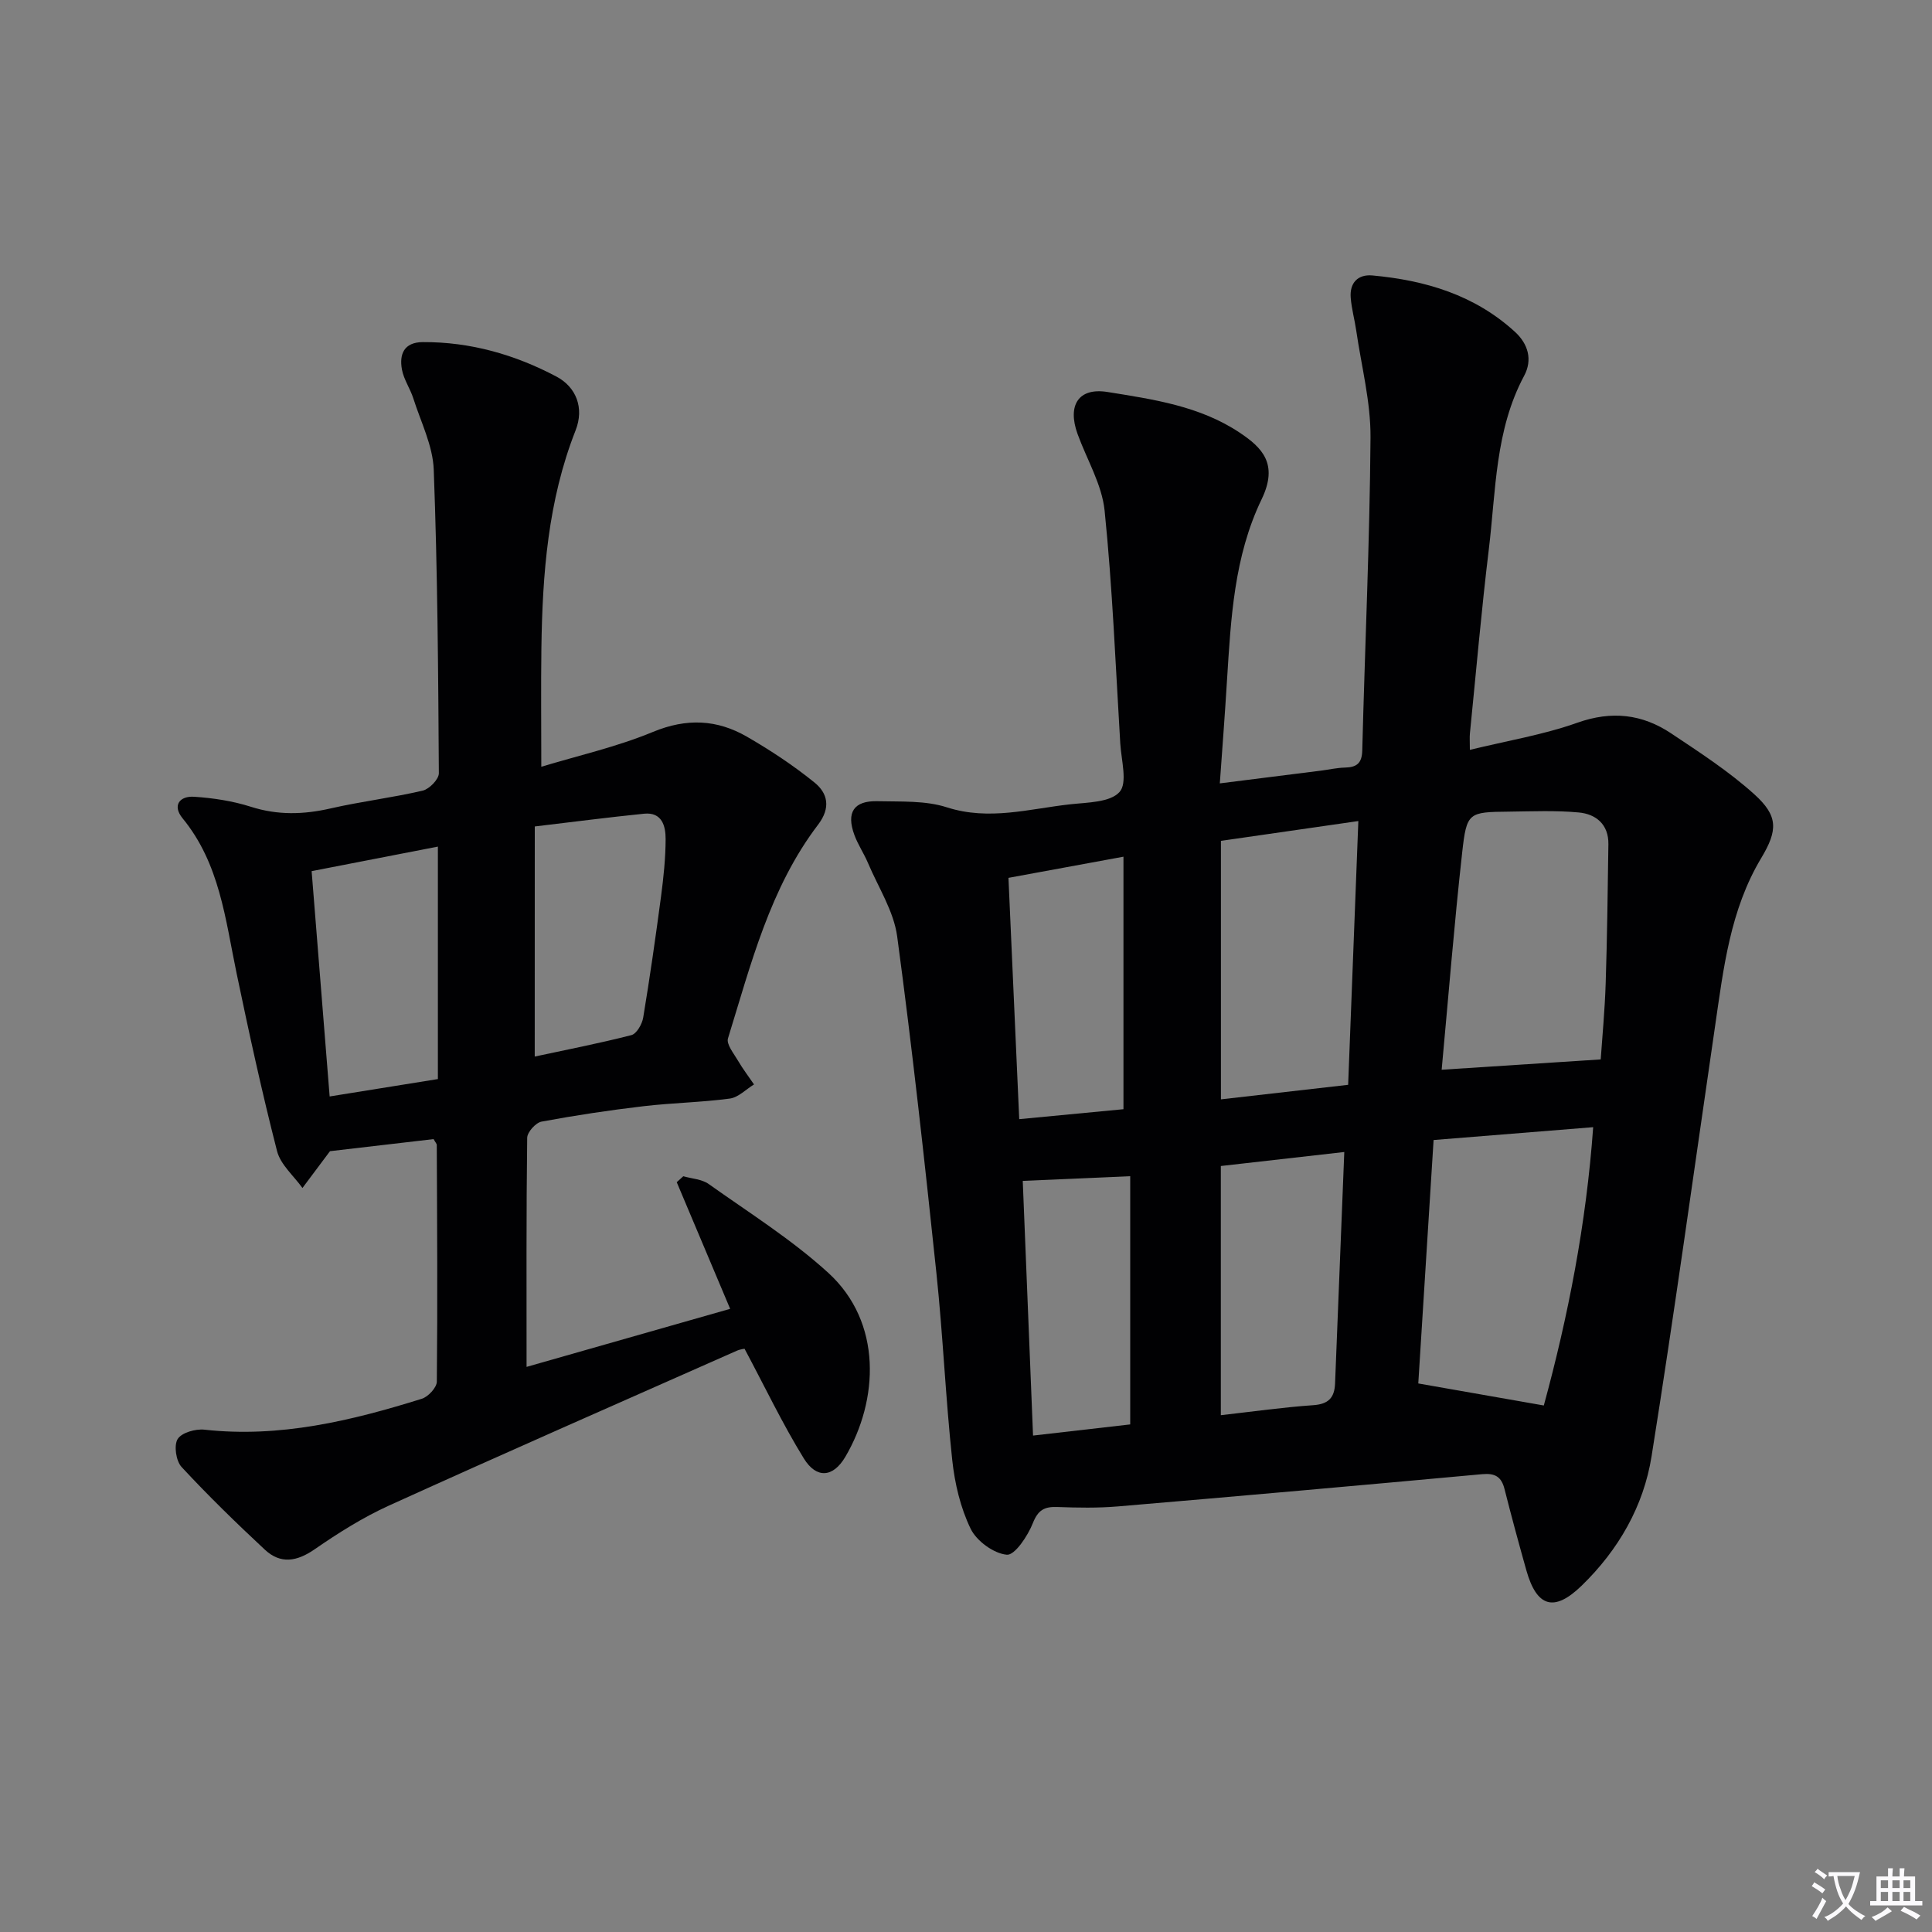
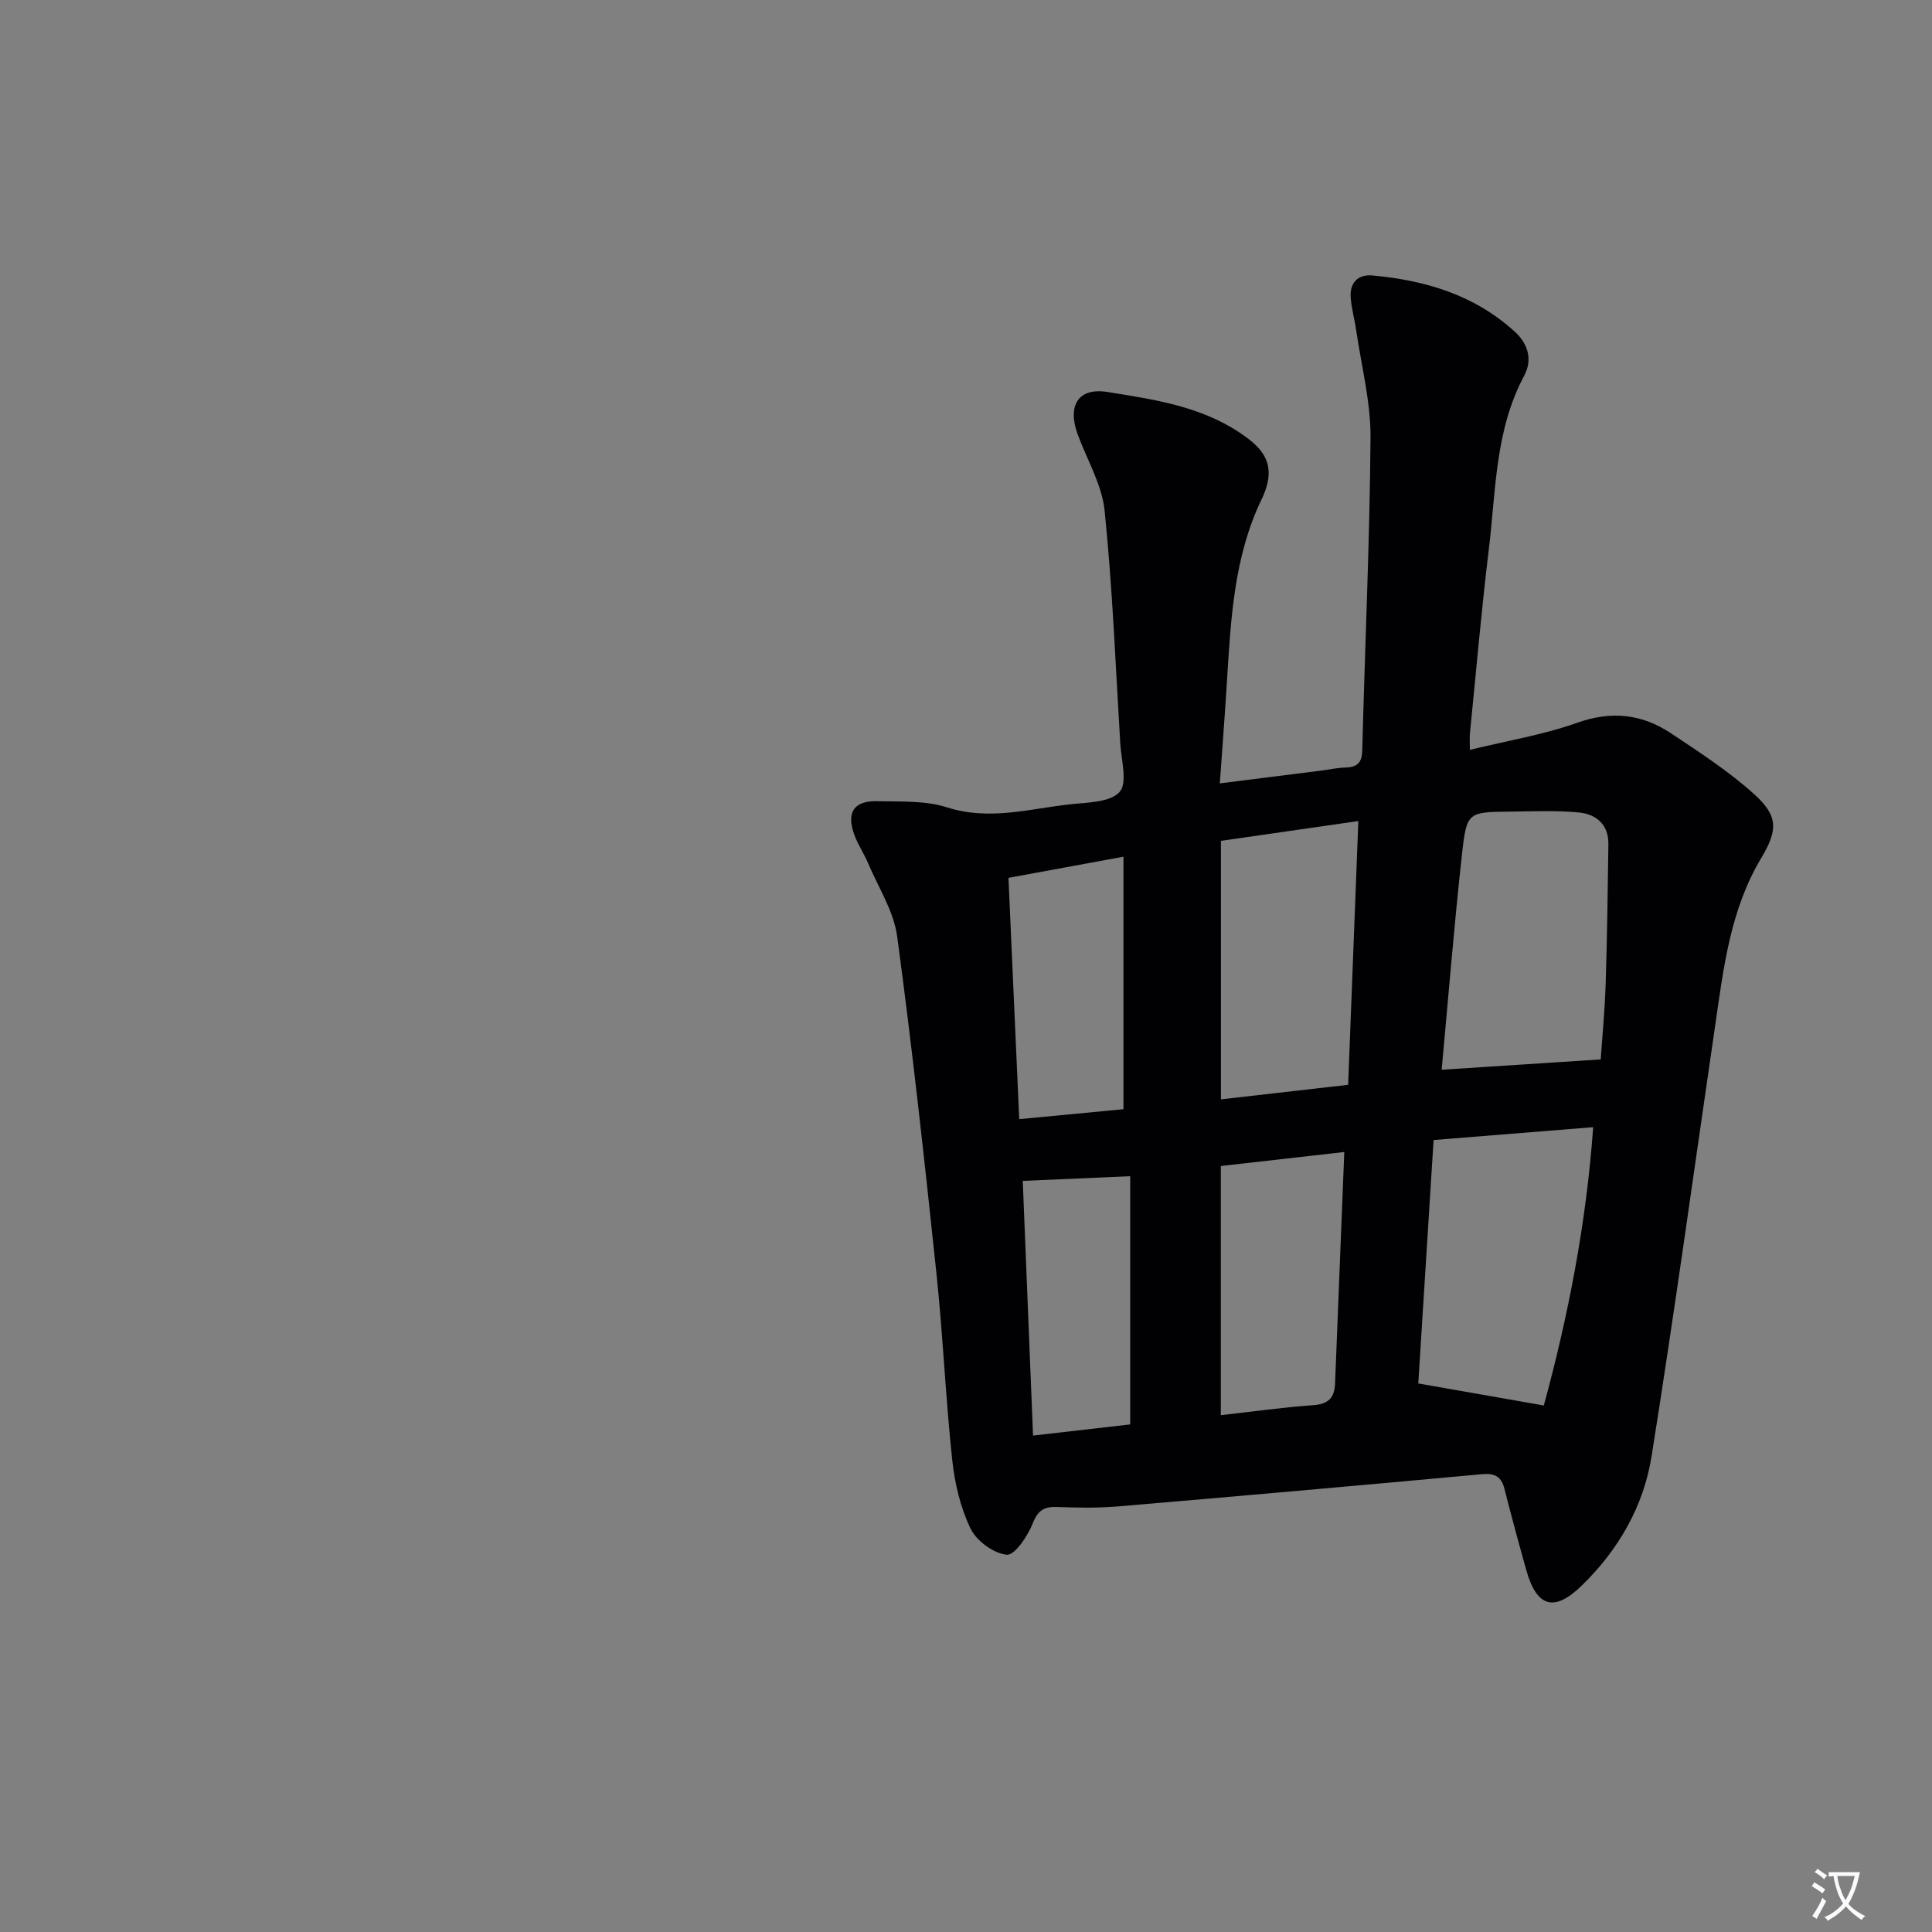
<svg xmlns="http://www.w3.org/2000/svg" enable-background="new 0 0 400 400" viewBox="0 0 400 400">
  <rect x="0" y="0" width="400" height="400" fill="#808080" stroke="none" />
  <path d="m377.9 391.2c-.2.3-.4.5-.6.8-.7-.6-1.4-1-2.2-1.5.2-.3.4-.5.5-.8.6.4 1.4.8 2.3 1.5zm-1.8 6.1c-.2-.2-.5-.4-.9-.6.4-.6.8-1.2 1.2-1.9s.7-1.3.9-1.9c.3.3.5.5.8.7-.7 1.3-1.4 2.6-2 3.7zm2.2-9c-.3.3-.5.5-.6.8-.6-.6-1.3-1.1-2-1.5.3-.3.5-.5.6-.7.6.5 1.3.9 2 1.4zm.3.2v-.9h2 4.5c-.3 1.3-.6 2.5-1 3.6s-.9 2.1-1.4 3c.4.5 1 1 1.6 1.4s1.2.8 1.9 1.1c-.3.2-.5.4-.8.8-.4-.3-1-.7-1.6-1.2s-1.2-1.1-1.6-1.6c-.5.6-1.1 1.1-1.7 1.6s-1.4.9-2.1 1.4c-.1-.3-.3-.5-.7-.8.6-.2 1.2-.5 1.9-1s1.4-1.1 2-1.8c-.5-.8-.9-1.6-1.2-2.5s-.6-2-.8-3.2c-.4.1-.7.1-1 .1zm2.5 2.7c.3 1 .7 1.7 1 2.2.3-.5.6-1.1 1-2s.6-1.9.9-3h-3.2-.4c.1.9.3 1.8.7 2.8z" fill="#fbfafc" />
-   <path d="m396.5 388.5v1.5 3.6h1.5v.9c-.4 0-1 0-1.7 0h-7.9c-.5 0-.9 0-1.2 0v-.9h1.3v-3.5c0-.7 0-1.2 0-1.6h2.4c0-.8 0-1.4 0-1.7h1c0 .3-.1.8-.1 1.7h1.5c0-.8 0-1.4 0-1.7h1c0 .3-.1.9-.1 1.7zm-8.2 9.2c-.2-.3-.5-.5-.8-.8.8-.3 1.4-.6 1.9-.9s1-.7 1.4-1.1c.3.3.6.5.9.8-1.6 1-2.8 1.6-3.4 2zm2.6-6.8v-1.6h-1.5v1.6zm0 2.7v-1.9h-1.5v1.9zm2.4-2.7v-1.6h-1.5v1.6zm0 2.7v-1.9h-1.5v1.9zm.2 2 .7-.8c.4.2.9.5 1.6.8s1.3.7 1.8 1c-.3.3-.5.5-.8.8-.4-.3-1.5-1-3.3-1.8zm2-4.7v-1.6h-1.4v1.6zm0 2.7v-1.9h-1.4v1.9z" fill="#fbfafc" />
  <g fill="#010103">
    <path d="m252.55 162.19c7.27-.91 14.11-1.77 20.96-2.64 1.65-.21 3.28-.59 4.93-.63 2.4-.06 3.53-.84 3.6-3.52.55-21.61 1.55-43.22 1.71-64.83.05-7.36-1.88-14.73-2.95-22.09-.33-2.29-.97-4.54-1.15-6.84-.24-3.07 1.47-4.88 4.49-4.61 10.96 1 21.18 4.04 29.52 11.68 2.75 2.52 3.66 5.8 1.9 9.09-6.03 11.26-5.84 23.75-7.31 35.88-1.54 12.69-2.64 25.44-3.92 38.17-.08.8-.01 1.61-.01 3.4 7.74-1.89 15.22-3.12 22.26-5.62 7.11-2.52 13.41-1.79 19.4 2.2 5.92 3.95 11.97 7.87 17.22 12.61 4.97 4.48 4.91 7.43 1.45 13.2-6.44 10.73-7.81 22.81-9.56 34.8-4.34 29.7-8.43 59.44-13.15 89.07-1.65 10.35-6.86 19.39-14.47 26.78-5.69 5.53-9.3 4.48-11.46-3.19-1.57-5.58-3.09-11.17-4.51-16.79-.64-2.56-1.95-3.34-4.61-3.1-25.15 2.31-50.31 4.55-75.47 6.68-4.14.35-8.33.27-12.49.12-2.67-.1-4 .58-5.09 3.34-1.04 2.63-3.73 6.68-5.38 6.54-2.71-.24-6.26-2.83-7.5-5.38-2.11-4.35-3.29-9.38-3.81-14.23-1.38-12.88-1.92-25.85-3.28-38.73-2.45-23.25-5-46.51-8.12-69.68-.71-5.24-3.91-10.15-6.04-15.19-.84-1.98-2.08-3.8-2.82-5.81-1.72-4.68-.12-7.12 4.8-6.99 4.81.12 9.89-.17 14.35 1.27 8.76 2.81 17.08.3 25.55-.63 3.56-.39 8.25-.38 10.2-2.55 1.69-1.87.36-6.59.15-10.03-.97-16.08-1.61-32.2-3.24-48.21-.55-5.42-3.68-10.58-5.6-15.87-2.15-5.94.17-9.68 6.22-8.7 9.45 1.52 19.08 2.9 27.35 8.42 4.58 3.06 8.09 6.43 4.53 13.8-5.71 11.86-6.35 24.64-7.16 37.42-.42 6.92-.95 13.83-1.49 21.39zm67.08 128.8c5.01-18.37 8.79-37.59 10.22-57.62-11.36.91-22.02 1.77-33.04 2.66-1.11 17.65-2.17 34.46-3.17 50.4 9.26 1.63 17.5 3.07 25.99 4.56zm11.78-71.65c.31-4.53.85-10.14 1.03-15.76.31-9.6.42-19.2.56-28.8.06-4.08-2.55-6.24-6.15-6.57-4.74-.44-9.55-.23-14.34-.17-8.5.09-8.85.09-9.79 8.54-1.66 14.93-2.85 29.92-4.24 44.9 10.94-.72 21.51-1.41 32.93-2.14zm-52.29 5.26c.71-18.28 1.4-36.26 2.11-54.61-10.15 1.46-19.39 2.8-28.45 4.1v53.52c8.74-1 17.09-1.95 26.34-3.01zm-26.36 68.4c6.65-.75 12.88-1.64 19.13-2.07 3.14-.22 4.4-1.53 4.52-4.48.62-15.87 1.26-31.74 1.91-47.94-8.82 1-17.03 1.93-25.56 2.9zm-20.16-63.35c0-17.54 0-34.8 0-52.28-8.41 1.55-15.81 2.91-23.81 4.38.74 16.46 1.48 33.07 2.23 49.96 7.88-.75 14.92-1.42 21.58-2.06zm-20.85 14.84c.71 17.62 1.41 34.93 2.13 52.73 7.38-.85 13.92-1.6 20.12-2.31 0-17.44 0-34.45 0-51.39-7.6.33-14.38.62-22.25.97z" />
-     <path d="m68.32 238.34c-2.15 2.87-3.93 5.25-5.7 7.62-1.81-2.53-4.54-4.83-5.26-7.64-3.13-12.19-5.81-24.51-8.38-36.83-2.33-11.19-3.49-22.71-11.18-32.07-2.17-2.65-.62-4.66 2.41-4.46 3.93.26 7.95.87 11.69 2.06 5.58 1.79 10.95 1.64 16.57.35 6.3-1.44 12.76-2.21 19.05-3.68 1.37-.32 3.34-2.35 3.34-3.59-.13-20.97-.27-41.94-1.06-62.89-.19-4.95-2.67-9.83-4.22-14.71-.65-2.04-1.98-3.92-2.36-5.98-.59-3.18.42-5.67 4.31-5.69 9.85-.06 19.11 2.6 27.68 7.14 4.05 2.15 5.81 6.45 3.95 11.16-5.71 14.5-6.85 29.7-7.07 45.03-.11 7.96-.02 15.92-.02 24.59 7.47-2.27 15.57-4.09 23.13-7.22 6.96-2.88 13.27-2.58 19.47 1.01 4.86 2.81 9.6 5.94 13.96 9.47 2.75 2.22 3.41 5.22.76 8.71-9.99 13.12-13.91 28.9-18.67 44.27-.37 1.21 1.2 3.12 2.06 4.59 1 1.71 2.21 3.3 3.33 4.94-1.67 1.02-3.25 2.7-5.03 2.93-5.92.79-11.93.88-17.86 1.58-7.06.83-14.11 1.89-21.1 3.19-1.2.22-2.95 2.17-2.97 3.34-.2 15.62-.13 31.25-.13 47.44 13.67-3.9 27.87-7.95 42.15-12.02-3.83-9.07-7.44-17.65-11.06-26.22.45-.41.91-.82 1.36-1.23 1.77.51 3.84.6 5.26 1.61 8.38 5.96 17.2 11.49 24.75 18.38 11.26 10.28 10.43 26.39 3.53 38.11-2.53 4.29-5.97 4.57-8.59.32-4.4-7.14-8.03-14.76-12.26-22.69.11-.03-.84.05-1.67.42-24 10.63-48.03 21.17-71.93 32.02-5.4 2.45-10.52 5.68-15.41 9.06-3.69 2.55-7.06 3.12-10.32.08-5.92-5.52-11.74-11.18-17.24-17.12-1.15-1.24-1.62-4.46-.81-5.78.82-1.33 3.71-2.15 5.56-1.94 15.57 1.72 30.36-1.83 44.99-6.4 1.32-.41 3.1-2.32 3.11-3.55.17-16.32.06-32.65-.01-48.97 0-.29-.29-.57-.66-1.24-7.38.87-14.92 1.75-21.45 2.5zm42.39-19.59c6.5-1.4 13.31-2.72 20.01-4.44 1.09-.28 2.23-2.29 2.45-3.64 1.38-8.33 2.58-16.7 3.69-25.07.52-3.94.94-7.92.95-11.88.01-2.7-.75-5.63-4.47-5.25-7.36.74-14.69 1.7-22.62 2.64-.01 16.4-.01 31.97-.01 47.64zm-46.19-38.39c1.26 15.74 2.48 31.04 3.73 46.65 7.81-1.26 14.96-2.4 22.41-3.6 0-16.12 0-32.03 0-48.13-8.61 1.67-17.06 3.31-26.14 5.08z" />
  </g>
</svg>